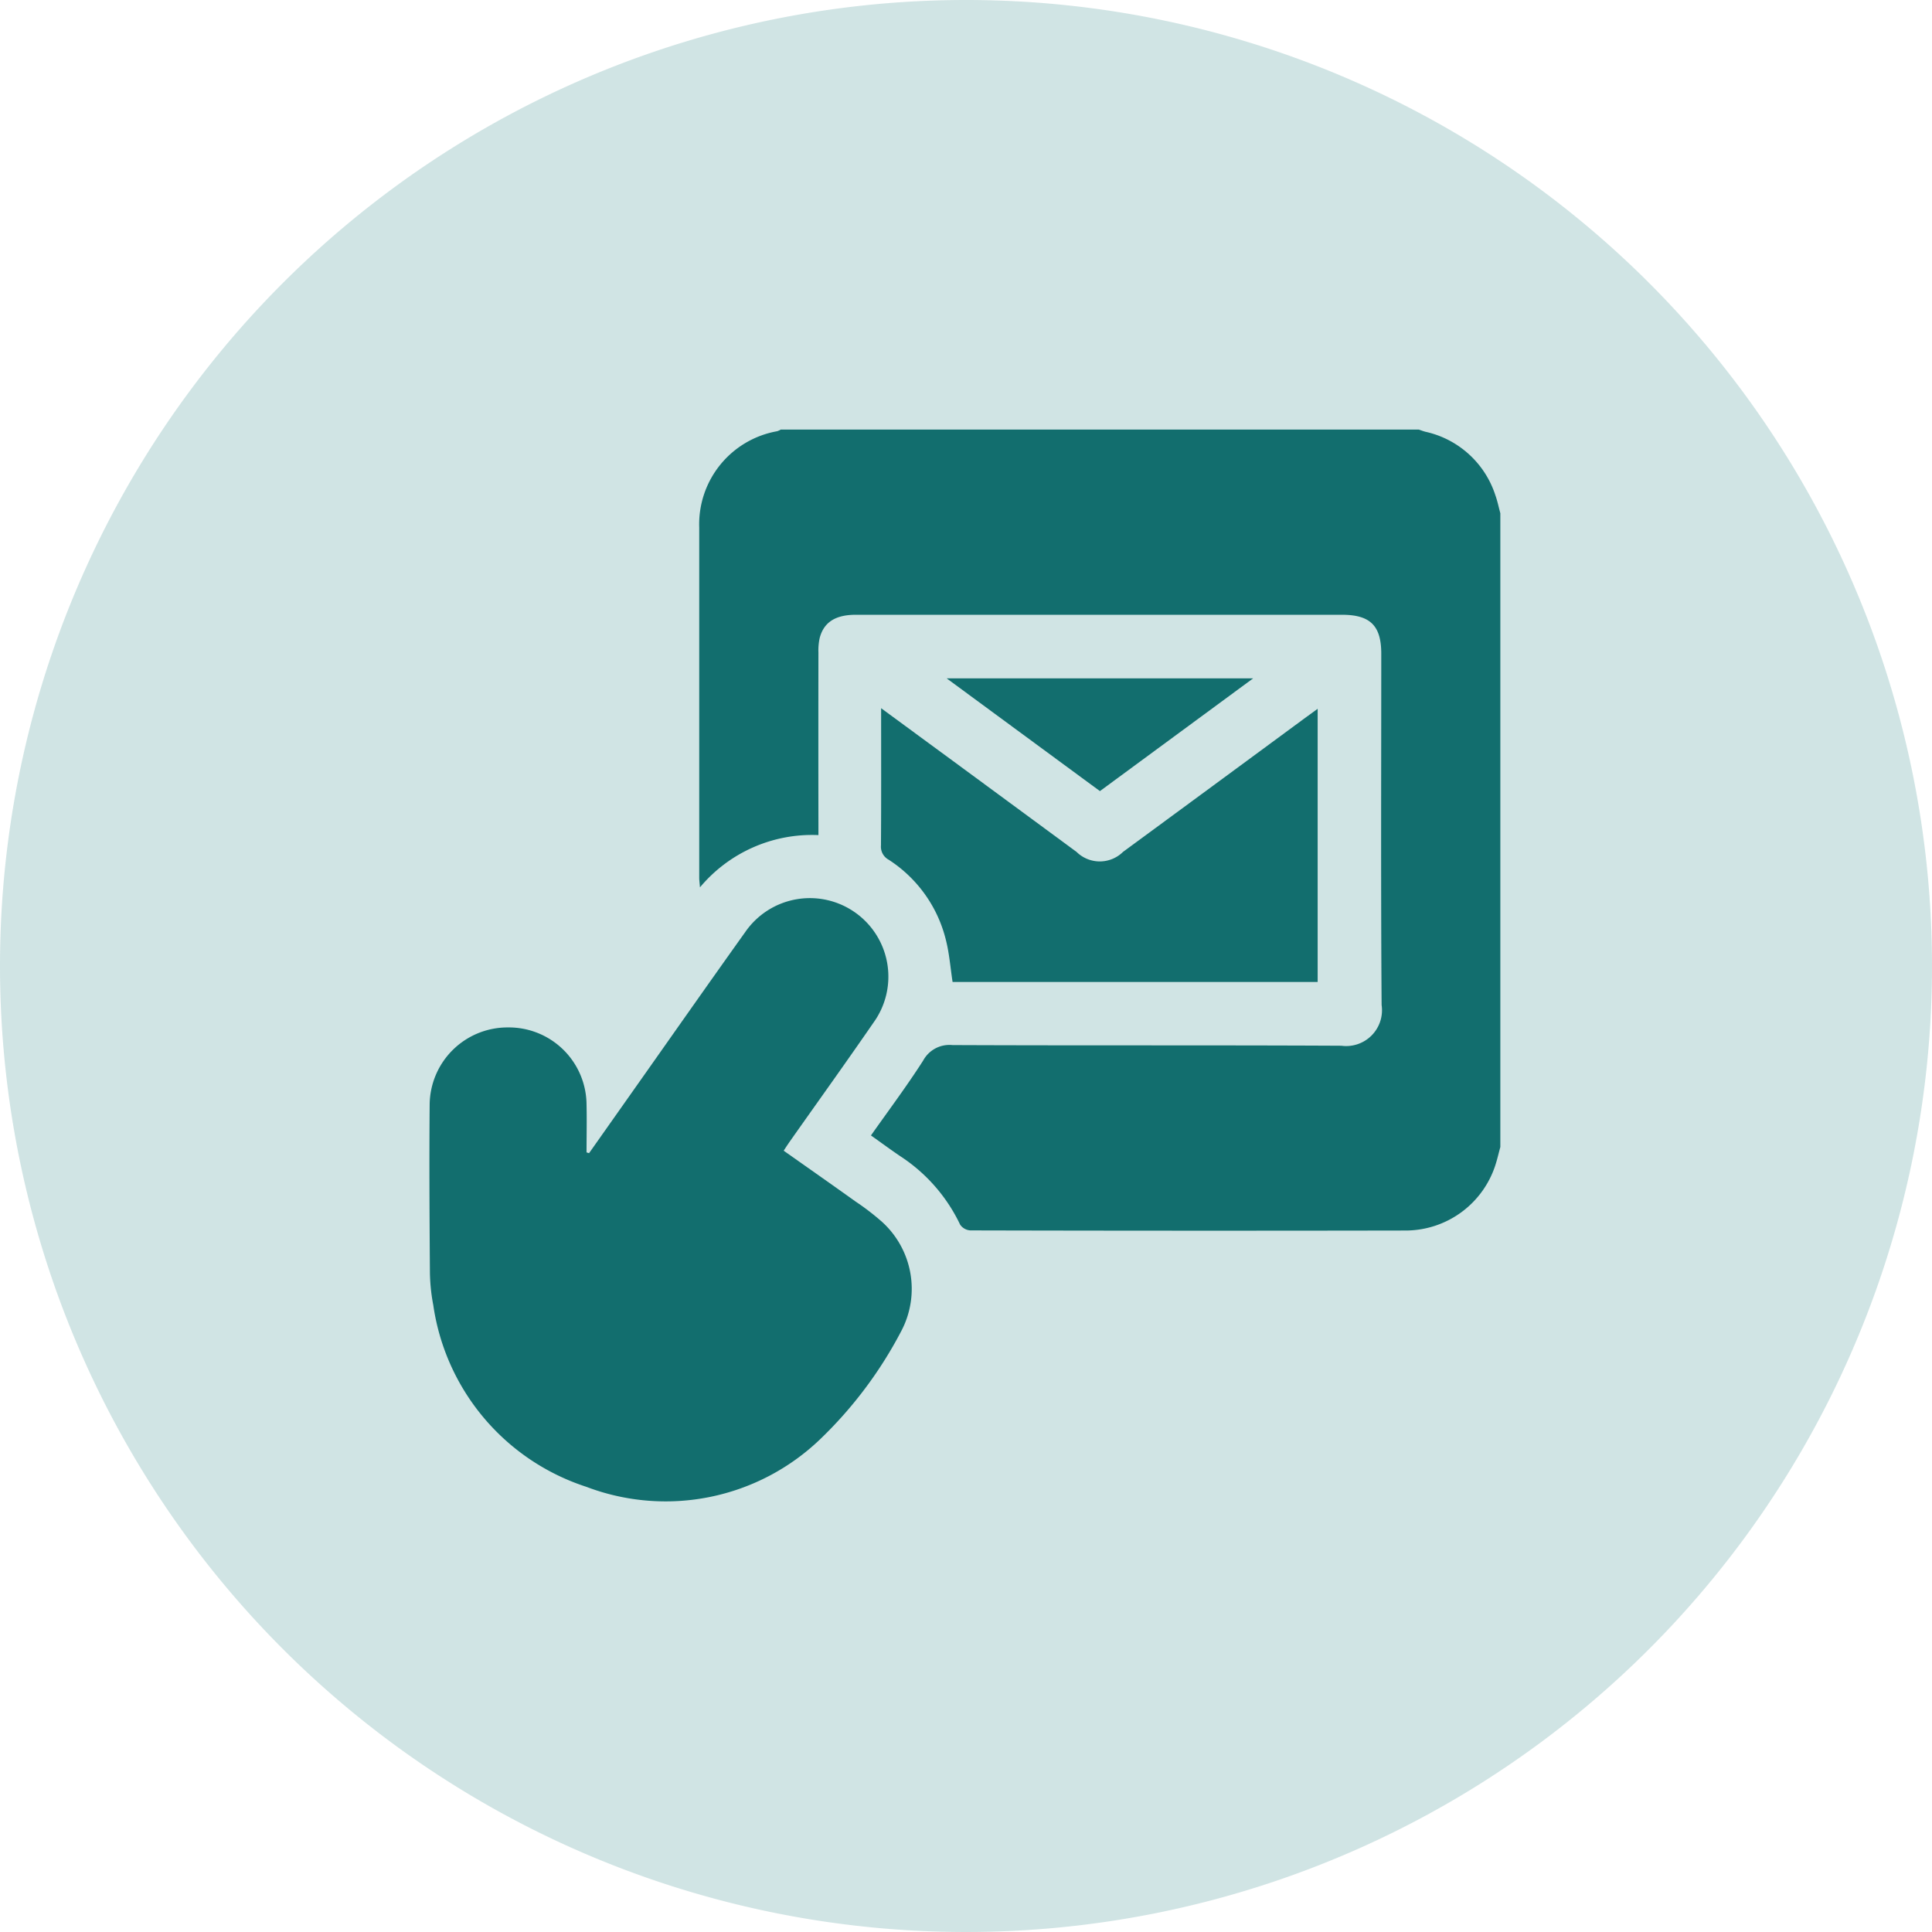
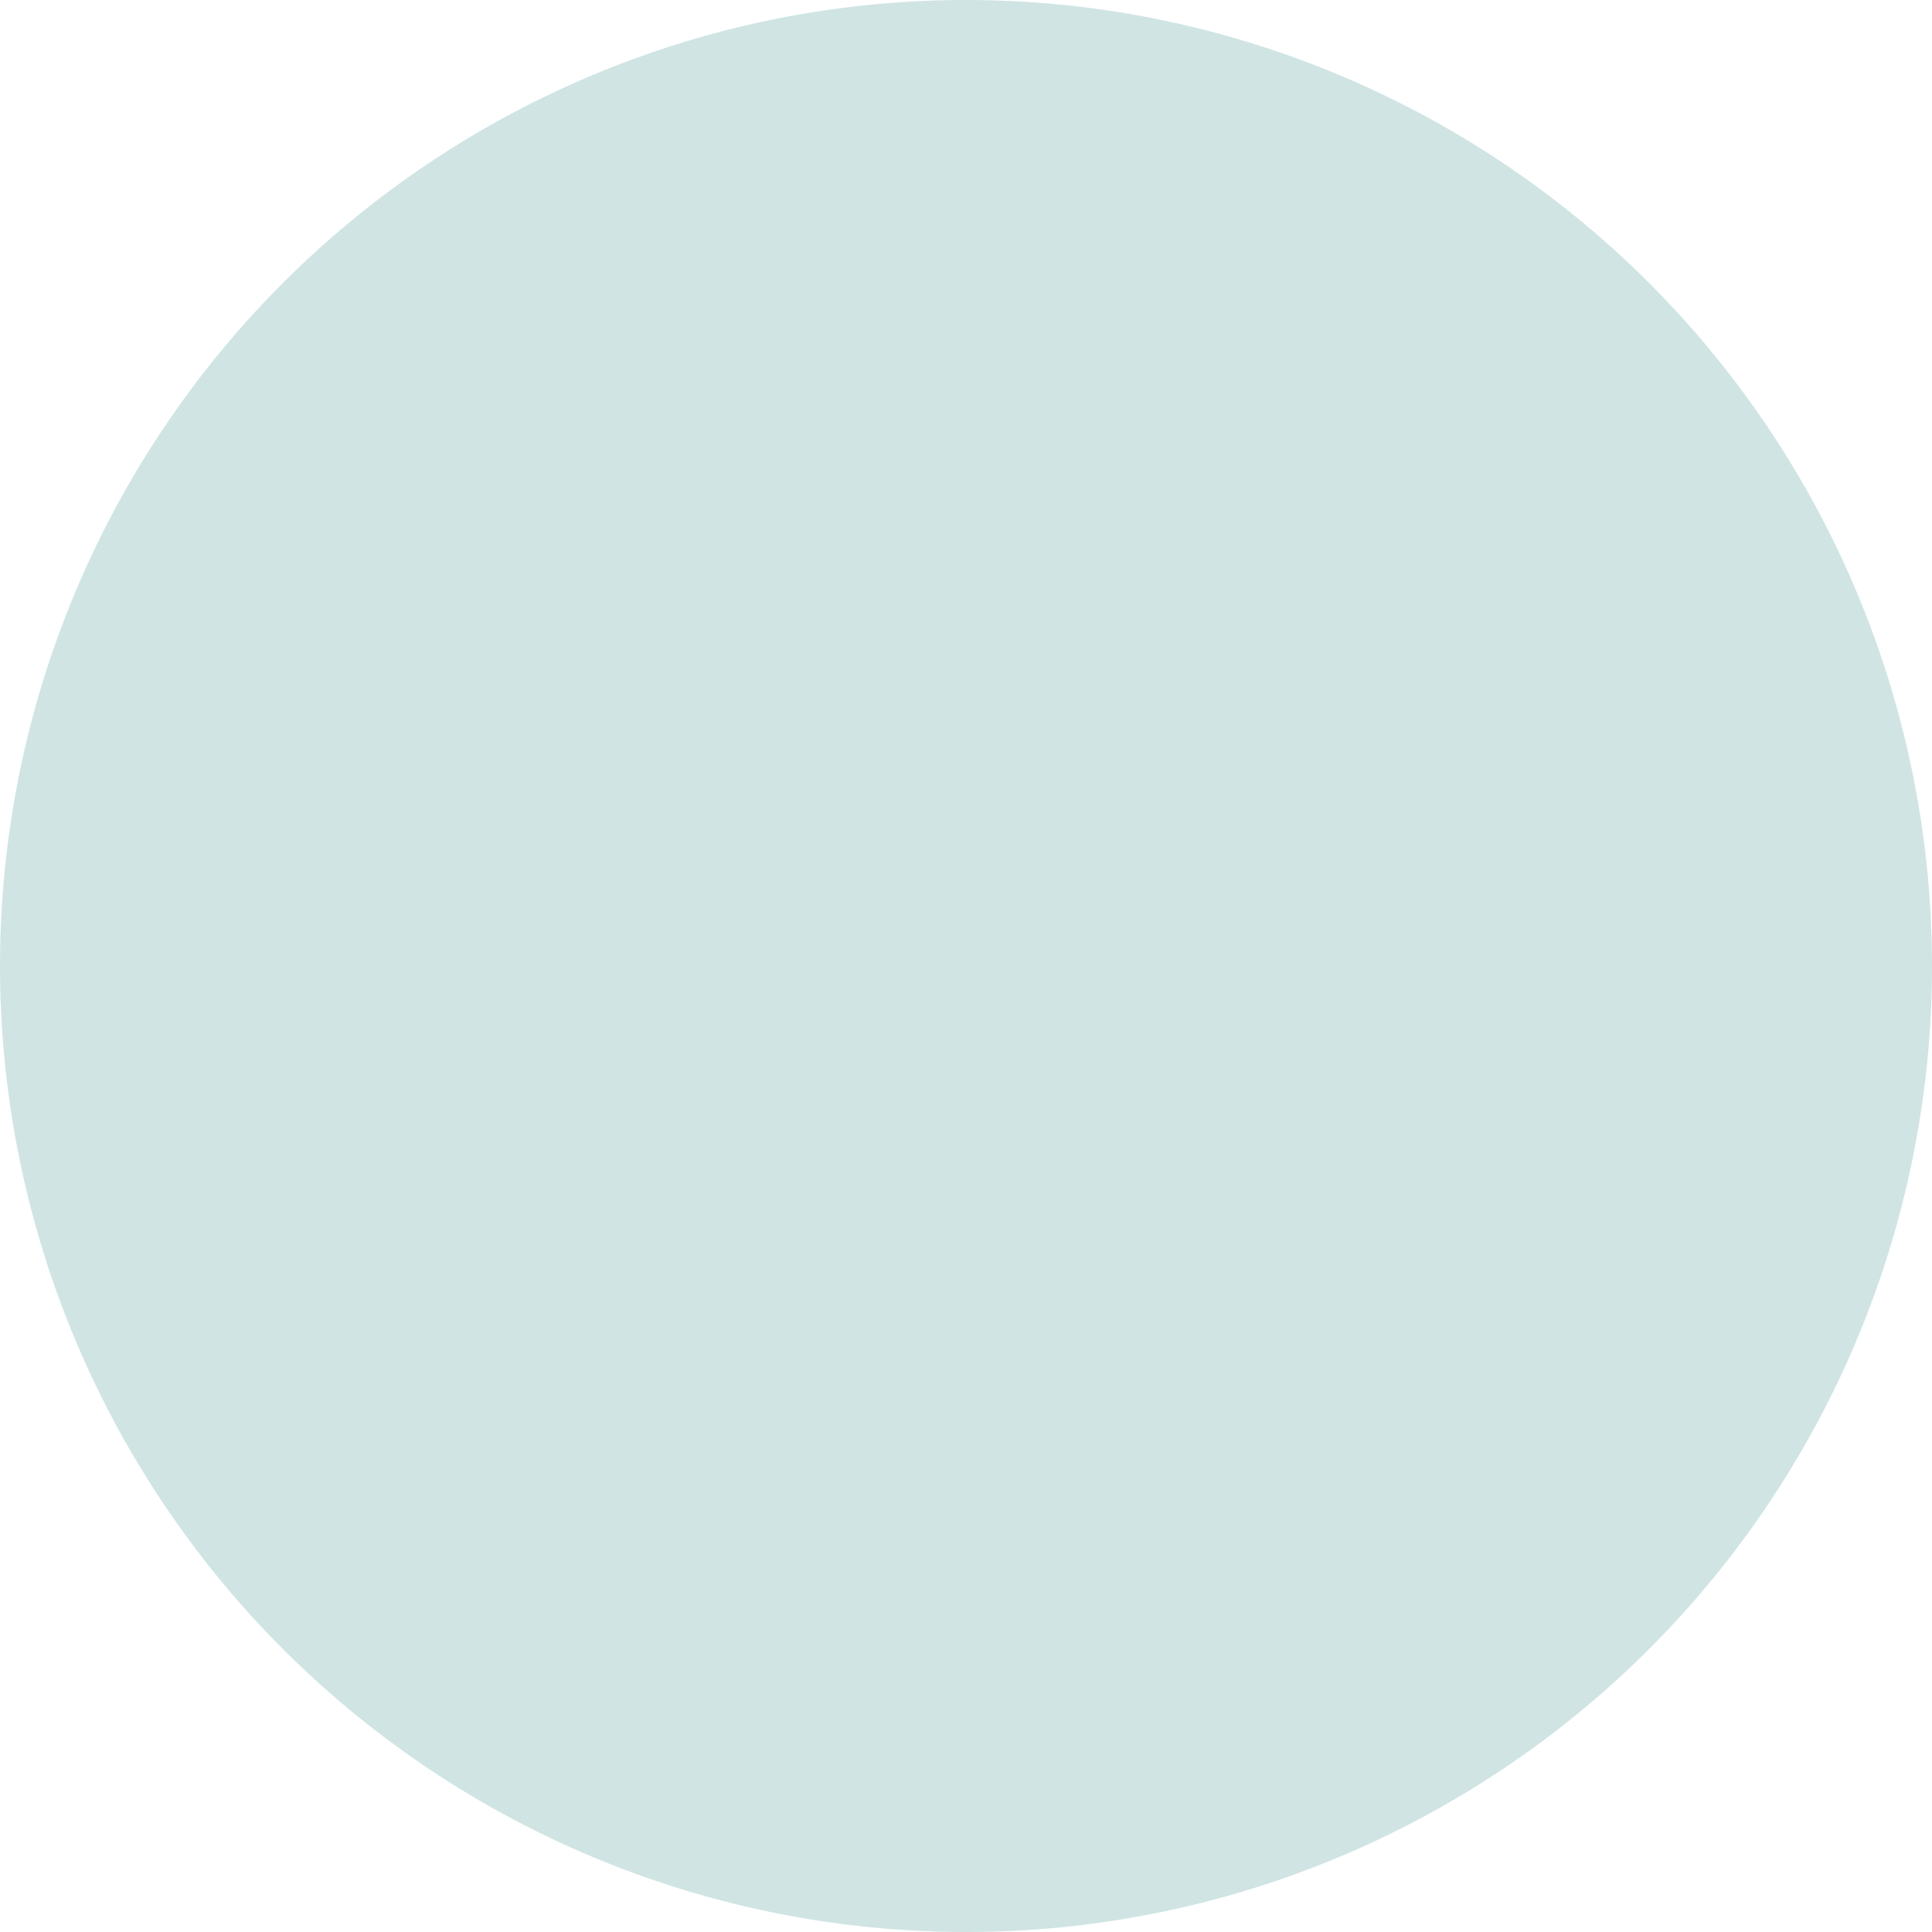
<svg xmlns="http://www.w3.org/2000/svg" width="99.222" height="99.222" viewBox="0 0 99.222 99.222">
  <defs>
    <clipPath id="clip-path">
-       <rect id="Rectángulo_1638" data-name="Rectángulo 1638" width="55" height="55.044" fill="#126e6e" />
-     </clipPath>
+       </clipPath>
  </defs>
  <g id="Icono_PQRS" data-name="Icono PQRS" transform="translate(-23824 -889)">
    <g id="Grupo_1961" data-name="Grupo 1961">
      <path id="Trazado_2271" data-name="Trazado 2271" d="M49.611,0A49.611,49.611,0,1,1,0,49.611,49.611,49.611,0,0,1,49.611,0Z" transform="translate(23824 889)" fill="#298787" opacity="0.22" />
      <g id="Grupo_1957" data-name="Grupo 1957" transform="translate(23846.053 911.06)">
        <g id="Grupo_1956" data-name="Grupo 1956" clip-path="url(#clip-path)">
-           <path id="Trazado_2415" data-name="Trazado 2415" d="M137.664,36.845c-.084.309-.155.621-.253.925a4.851,4.851,0,0,1-4.575,3.365q-11.2.021-22.39-.006a.687.687,0,0,1-.524-.293,8.6,8.6,0,0,0-3.068-3.513c-.5-.338-.991-.7-1.513-1.071.911-1.294,1.846-2.54,2.683-3.849a1.532,1.532,0,0,1,1.5-.792c6.658.029,13.316,0,19.974.034a1.841,1.841,0,0,0,2.069-2.092c-.043-6.013-.018-12.027-.018-18.041,0-1.441-.565-2-2.019-2q-12.484,0-24.968,0c-1.043,0-1.642.38-1.855,1.195a2.976,2.976,0,0,0-.064.743q-.006,4.376,0,8.752v.625a7.5,7.5,0,0,0-6.084,2.684c-.017-.221-.038-.363-.038-.505q0-8.994,0-17.987a4.852,4.852,0,0,1,4-4.933A.95.95,0,0,0,100.71,0h32.764c.115.038.227.083.344.113a4.876,4.876,0,0,1,3.592,3.264c.107.3.17.614.254.921Z" transform="translate(-82.664 0.001)" fill="#126e6e" />
-           <path id="Trazado_2416" data-name="Trazado 2416" d="M8.2,180.734l2.128-3.017c1.961-2.777,3.91-5.562,5.886-8.329a4.032,4.032,0,1,1,6.591,4.645c-1.411,2.048-2.862,4.068-4.294,6.1-.1.144-.2.293-.316.475,1.244.878,2.473,1.739,3.693,2.611a12.7,12.7,0,0,1,1.36,1.045,4.643,4.643,0,0,1,.983,5.612,21.477,21.477,0,0,1-4.173,5.559,11.459,11.459,0,0,1-12,2.434A11.54,11.54,0,0,1,.2,188.543a9.58,9.58,0,0,1-.174-1.705c-.021-2.864-.037-5.729-.013-8.593a4,4,0,0,1,4.03-3.968,3.989,3.989,0,0,1,4.027,3.961c.019.818,0,1.638,0,2.457l.126.039" transform="translate(0 -143.571)" fill="#126e6e" />
-           <path id="Trazado_2417" data-name="Trazado 2417" d="M161.6,99.7c1.632,1.2,3.157,2.318,4.681,3.439q2.681,1.972,5.36,3.945a1.7,1.7,0,0,0,2.387,0q4.629-3.4,9.252-6.807c.226-.166.454-.33.744-.542v14.03H165.275c-.113-.737-.166-1.453-.339-2.139a6.844,6.844,0,0,0-2.946-4.142.76.76,0,0,1-.393-.733c.016-2.305.008-4.611.008-7.051" transform="translate(-138.406 -85.393)" fill="#126e6e" />
-           <path id="Trazado_2418" data-name="Trazado 2418" d="M200.856,89.05l-7.867,5.789L185.12,89.05Z" transform="translate(-158.553 -76.27)" fill="#126e6e" />
-         </g>
+           </g>
      </g>
    </g>
  </g>
</svg>